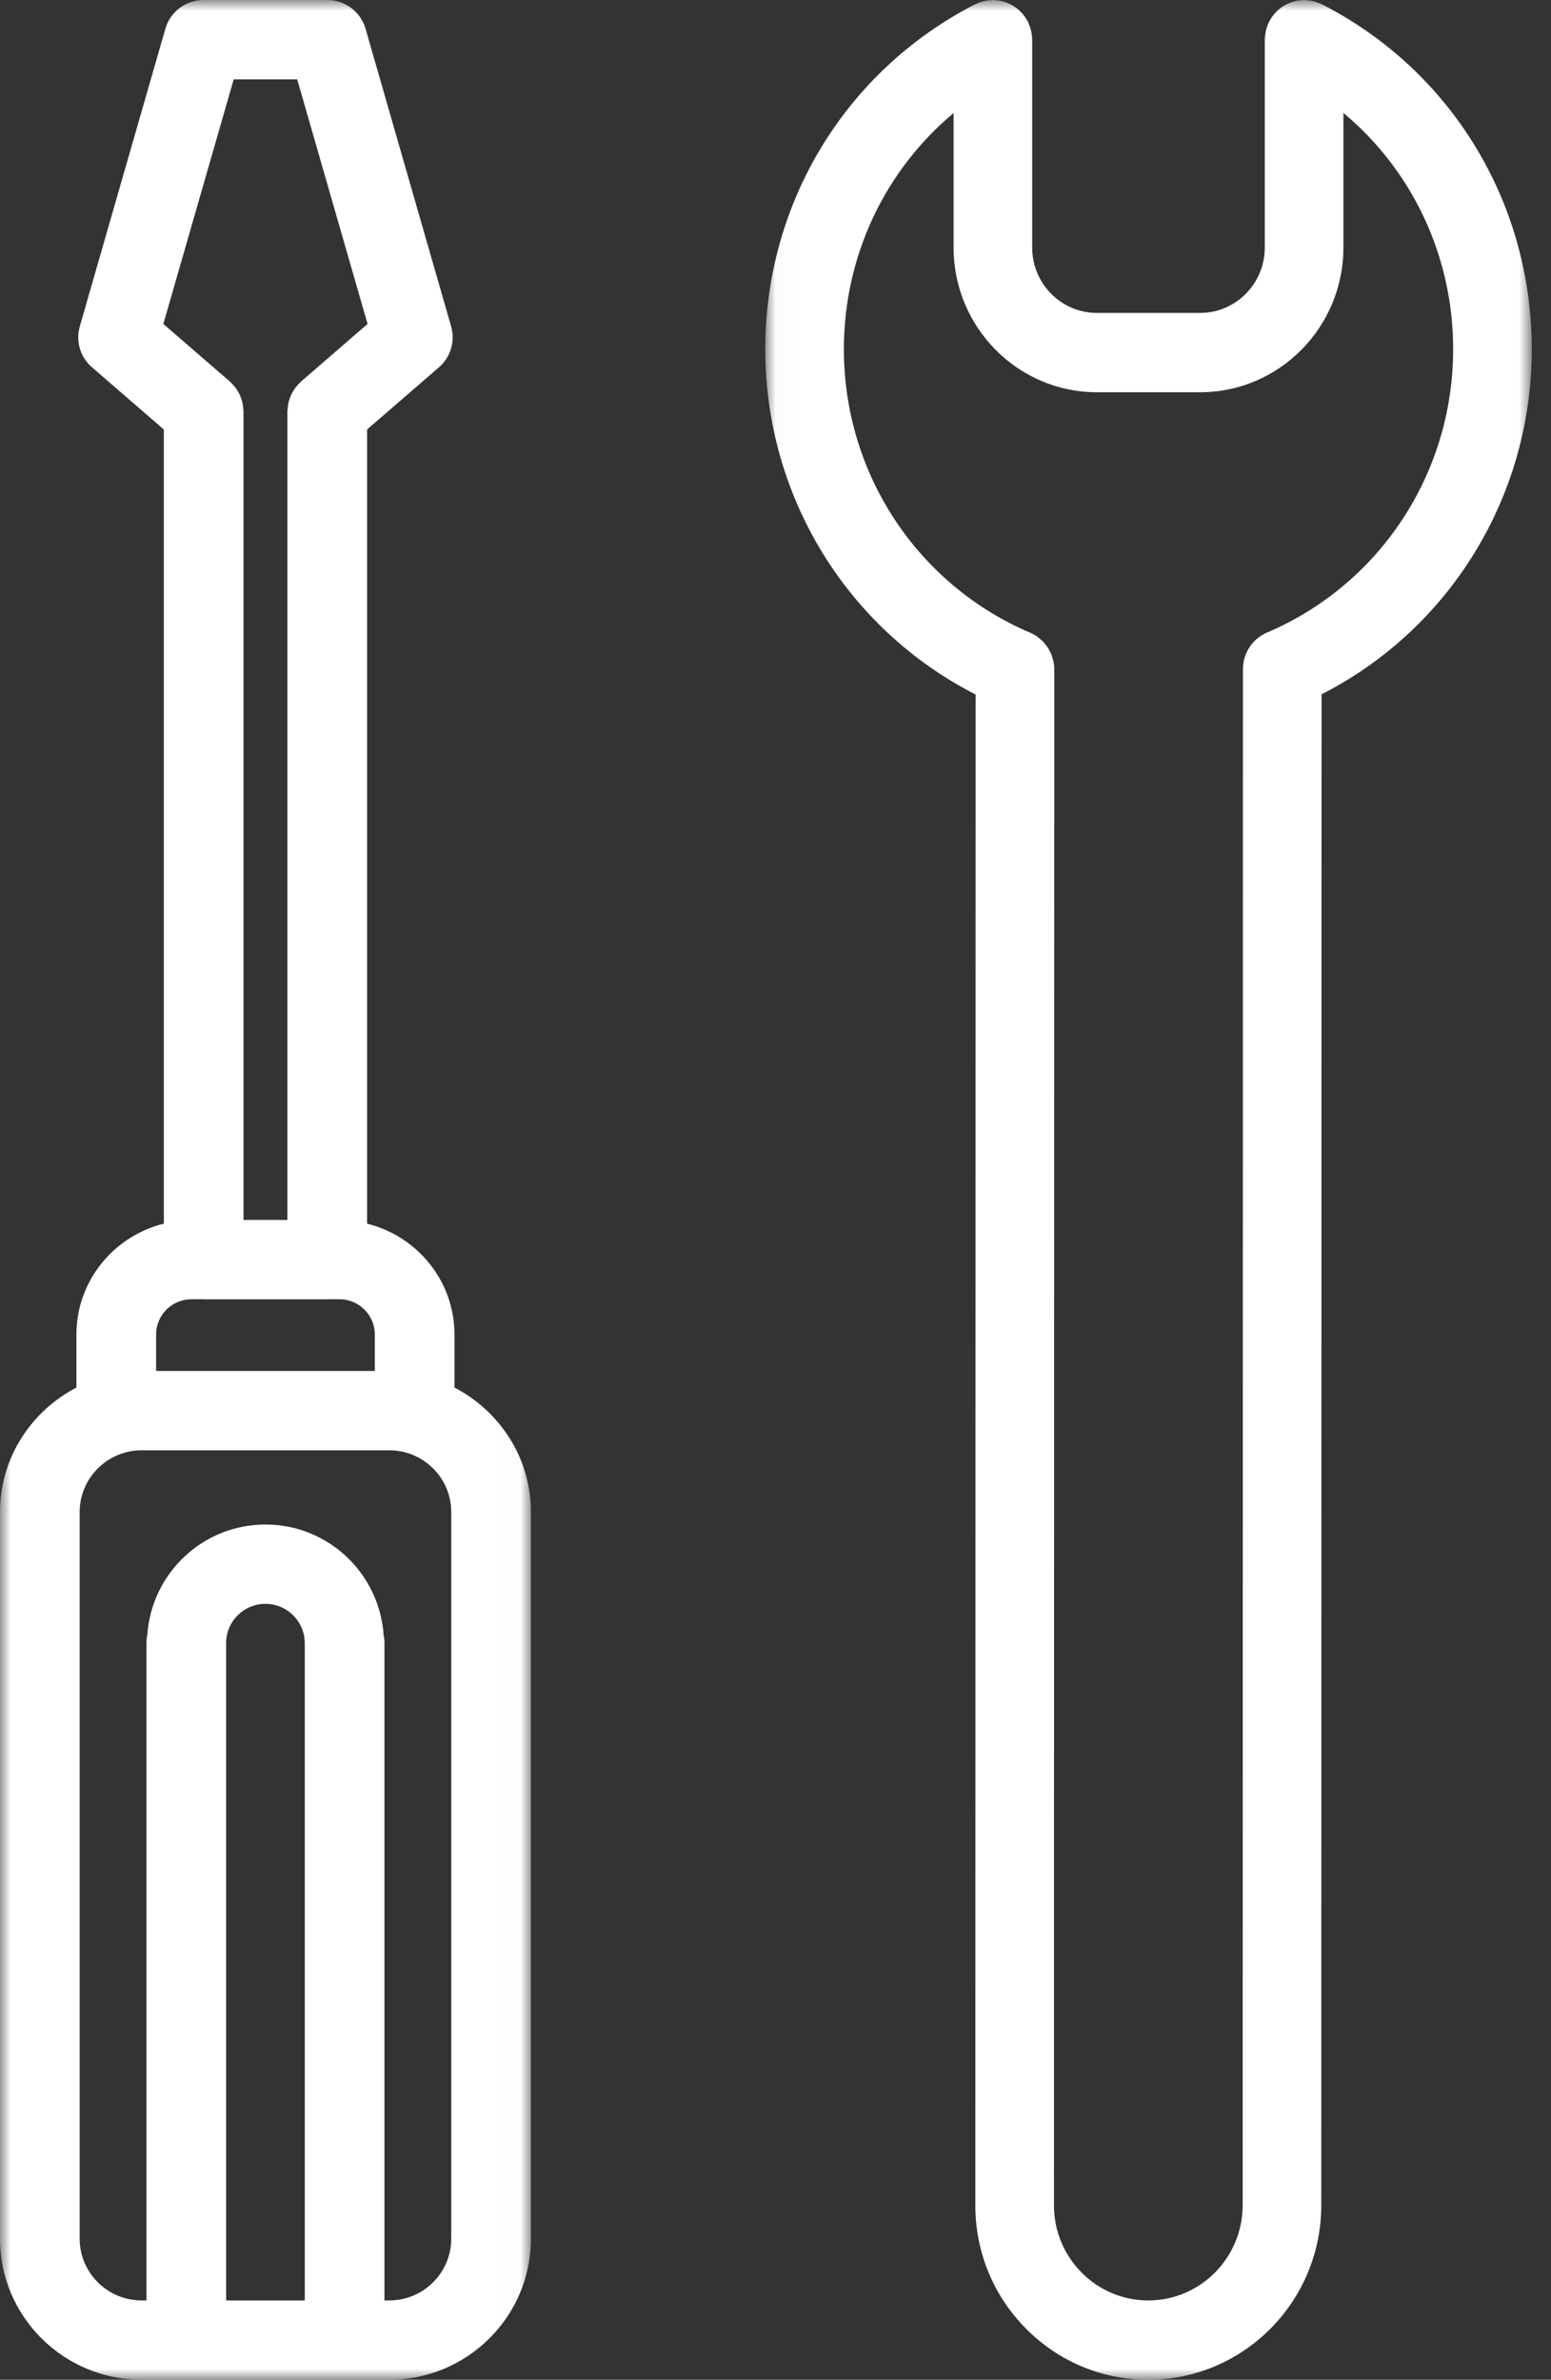
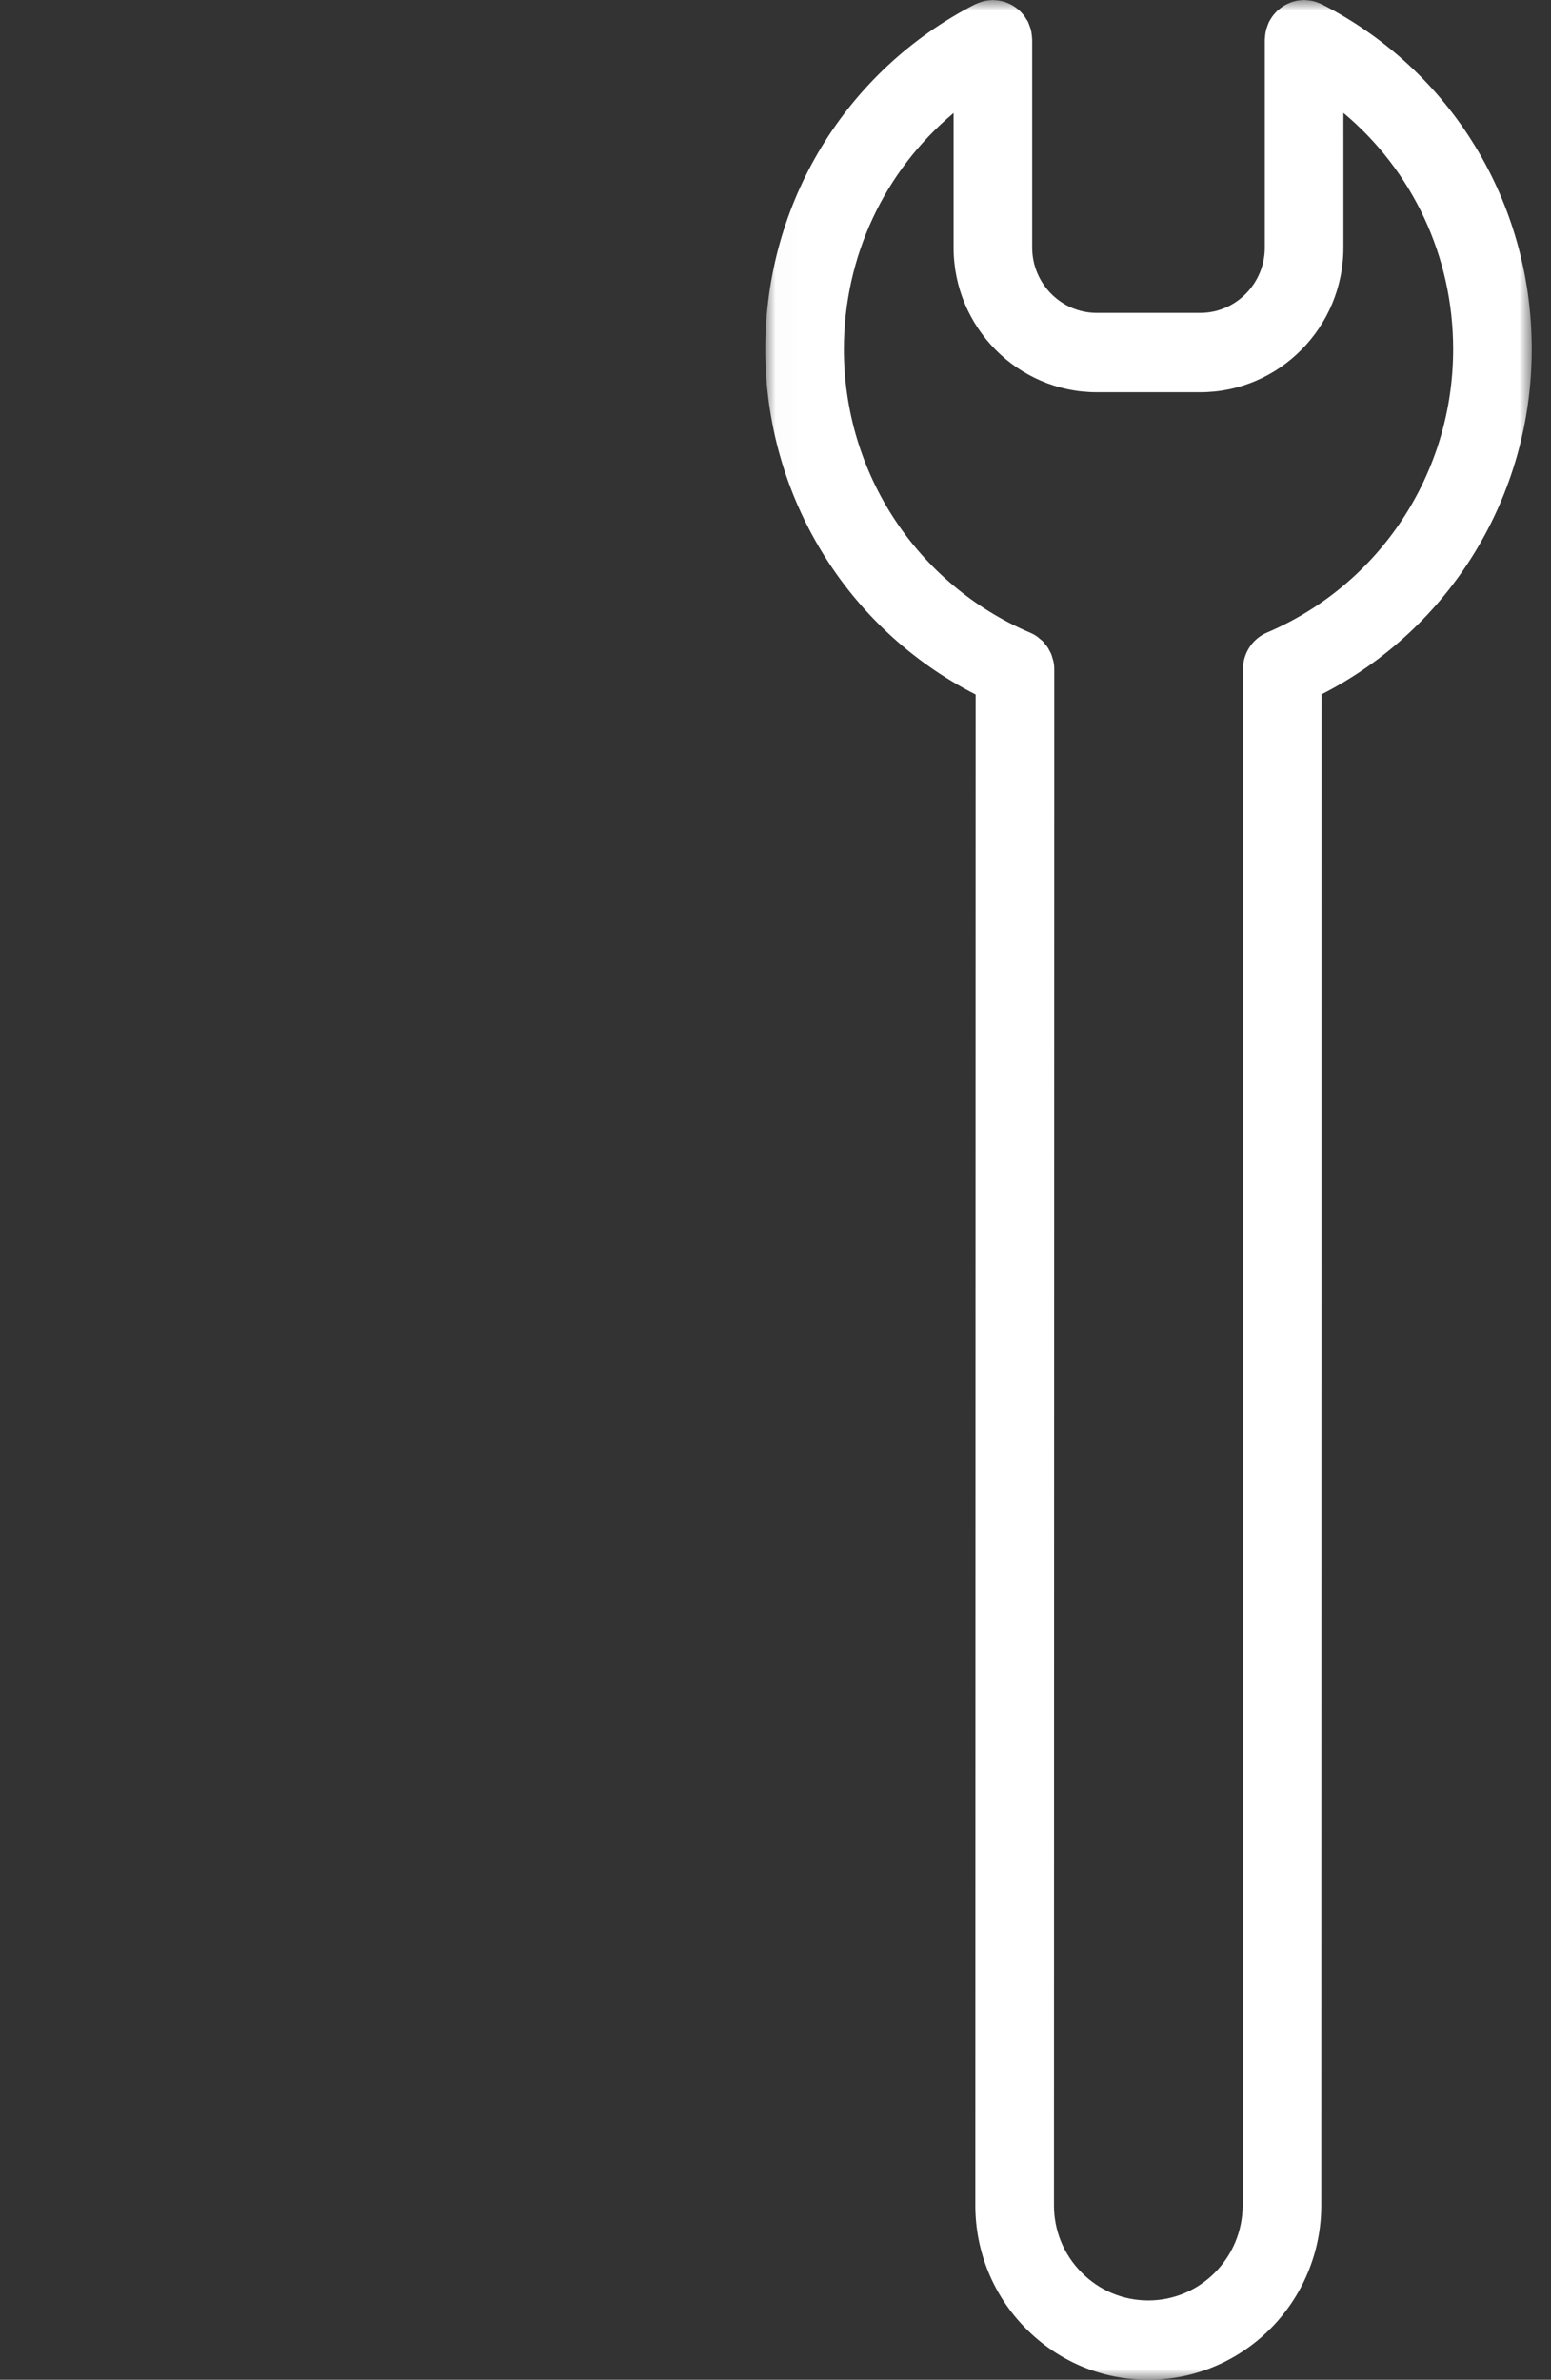
<svg xmlns="http://www.w3.org/2000/svg" xmlns:xlink="http://www.w3.org/1999/xlink" width="73" height="112" viewBox="0 0 73 112">
  <rect x="0" y="0" width="73" height="112" fill="#333333" stroke="none" />
  <defs>
-     <path id="mkibknox3a" d="M0 0L24.988 0 24.988 112 0 112z" />
    <path id="6r5h09n3oc" d="M0.018 0L36.095 0 36.095 112 0.018 112z" />
  </defs>
  <g fill="none" fill-rule="evenodd">
    <mask id="hmr9u53web" fill="#fff">
      <use xlink:href="#mkibknox3a" />
    </mask>
    <path fill="#FFF" d="M21.238 105.363c0 1.6-1.307 2.904-2.916 2.904h-.227V77.325c0-.132-.014-.259-.04-.383-.202-2.893-2.605-5.192-5.562-5.192-2.958 0-5.363 2.303-5.56 5.198-.026.122-.04.247-.04.377v30.942h-.227c-1.608 0-2.916-1.303-2.916-2.904V71.16c0-1.6 1.308-2.904 2.916-2.904h11.656c1.609 0 2.916 1.303 2.916 2.904v34.204zM10.643 77.325c0-1.016.83-1.842 1.85-1.842s1.85.826 1.85 1.842l.002.012v30.93h-3.702V77.325zm-3.296-14.52c0-.914.748-1.658 1.666-1.658h.55c.008 0 .014.003.023.003h5.816c.009 0 .016-.003.025-.003h.548c.918 0 1.666.744 1.666 1.66l.001 1.715H7.347v-1.716zM11 3.734h2.988L17.3 15.247l-3.128 2.707c-.016.013-.027.03-.042.044-.05.046-.094.096-.138.146-.039.044-.076.086-.11.133-.036.05-.066.102-.096.156-.031.052-.061.103-.086.157-.025.053-.043.11-.063.166-.02.059-.041.117-.055.177-.014.055-.02.11-.029.168-.008.066-.017.133-.02.2 0 .02-.006.04-.006.061v38.052h-2.066V19.362c0-.02-.005-.04-.006-.06-.003-.068-.01-.135-.02-.201-.01-.057-.015-.113-.028-.168-.015-.06-.036-.118-.056-.177-.019-.057-.038-.113-.061-.166-.025-.054-.057-.105-.087-.157-.03-.054-.06-.107-.097-.156-.033-.047-.071-.09-.109-.133-.045-.05-.089-.1-.137-.146-.017-.013-.028-.03-.044-.044l-3.128-2.707L11 3.733zm10.39 61.57v-2.497c0-2.524-1.757-4.632-4.113-5.217V20.214l3.384-2.929c.55-.475.774-1.225.572-1.922l-4.028-14.01C16.975.55 16.238 0 15.402 0H9.586C8.75 0 8.013.551 7.783 1.353l-4.028 14.01c-.2.697.022 1.447.572 1.922l3.384 2.929v37.375c-2.356.585-4.114 2.693-4.114 5.217v2.496C1.471 66.412 0 68.606 0 71.16v34.204C0 109.022 2.99 112 6.666 112h11.656c3.675 0 6.666-2.978 6.666-6.637V71.16c0-2.553-1.47-4.747-3.597-5.857z" mask="url(#hmr9u53web)" />
    <g transform="translate(36)">
      <mask id="qh7niy4qtd" fill="#fff">
        <use xlink:href="#6r5h09n3oc" />
      </mask>
      <path fill="#FFF" d="M23.63 29.772c-.71.304-1.134 1.003-1.129 1.736l-.013 72.28c-.002 2.47-1.993 4.479-4.442 4.479-1.186 0-2.302-.467-3.14-1.314-.84-.846-1.302-1.971-1.3-3.168l.014-72.282c0-.124-.012-.25-.037-.37-.011-.055-.03-.105-.047-.156-.017-.063-.032-.128-.057-.19-.023-.056-.055-.107-.085-.162-.027-.052-.05-.107-.084-.157-.03-.047-.069-.088-.104-.132-.04-.05-.077-.102-.121-.15-.045-.044-.095-.08-.143-.12-.045-.036-.084-.077-.131-.11-.101-.069-.21-.13-.326-.179-5.325-2.27-8.767-7.507-8.767-13.34 0-4.374 1.922-8.405 5.163-11.118v6.33c0 3.756 3.025 6.811 6.743 6.811h4.863c3.717 0 6.742-3.055 6.742-6.81V5.313c3.242 2.708 5.166 6.741 5.166 11.124 0 5.831-3.44 11.066-8.764 13.335m12.464-13.335c0-6.902-3.785-13.123-9.88-16.236-.018-.009-.037-.013-.055-.021-.06-.029-.123-.051-.187-.073-.055-.02-.11-.038-.165-.052-.056-.014-.112-.02-.17-.028-.067-.01-.134-.02-.201-.02C25.417.005 25.4 0 25.379 0c-.035 0-.07.01-.104.01-.067.004-.132.009-.199.02-.058.01-.114.025-.172.04-.057.015-.114.032-.168.052-.058.023-.115.048-.169.075-.052.026-.102.052-.152.083-.051.033-.1.066-.149.104-.047.036-.092.073-.136.113-.045.042-.087.087-.127.133-.038.044-.075.086-.11.133-.04.055-.075.113-.11.173-.016.03-.039.056-.055.087-.008.019-.012.038-.02.055-.029.062-.051.126-.073.19-.019.055-.037.11-.051.166-.014.056-.02.114-.03.173-.008.067-.017.133-.02.2 0 .02-.005.04-.005.06v9.783c0 1.696-1.365 3.077-3.042 3.077h-4.863c-1.678 0-3.043-1.381-3.043-3.077V1.867c0-.015-.003-.027-.004-.042-.002-.085-.013-.168-.025-.253-.008-.041-.012-.082-.021-.122-.016-.072-.04-.143-.065-.214-.018-.048-.035-.097-.056-.143-.01-.024-.016-.049-.027-.072-.021-.04-.048-.074-.072-.11-.027-.047-.054-.092-.085-.135-.042-.059-.086-.112-.134-.165-.032-.036-.064-.07-.1-.103-.052-.05-.106-.094-.164-.137-.04-.03-.079-.057-.121-.084-.057-.036-.116-.068-.178-.097-.048-.024-.096-.045-.145-.064-.06-.024-.123-.042-.188-.06-.051-.012-.104-.026-.159-.035-.067-.012-.135-.017-.203-.02-.035-.002-.068-.01-.103-.01-.02 0-.039.004-.059.006-.065 0-.13.01-.193.018-.062.009-.122.018-.182.033-.049.01-.098.028-.148.046-.07.023-.14.048-.207.08-.015.007-.032.01-.047.018C3.803 3.326.018 9.545.018 16.437c0 6.917 3.848 13.162 9.902 16.25l-.015 71.096c-.001 2.196.845 4.258 2.383 5.81 1.538 1.552 3.583 2.407 5.758 2.407 4.487 0 8.14-3.682 8.142-8.21l.013-71.112c6.048-3.085 9.894-9.328 9.894-16.241" mask="url(#qh7niy4qtd)" />
    </g>
  </g>
</svg>